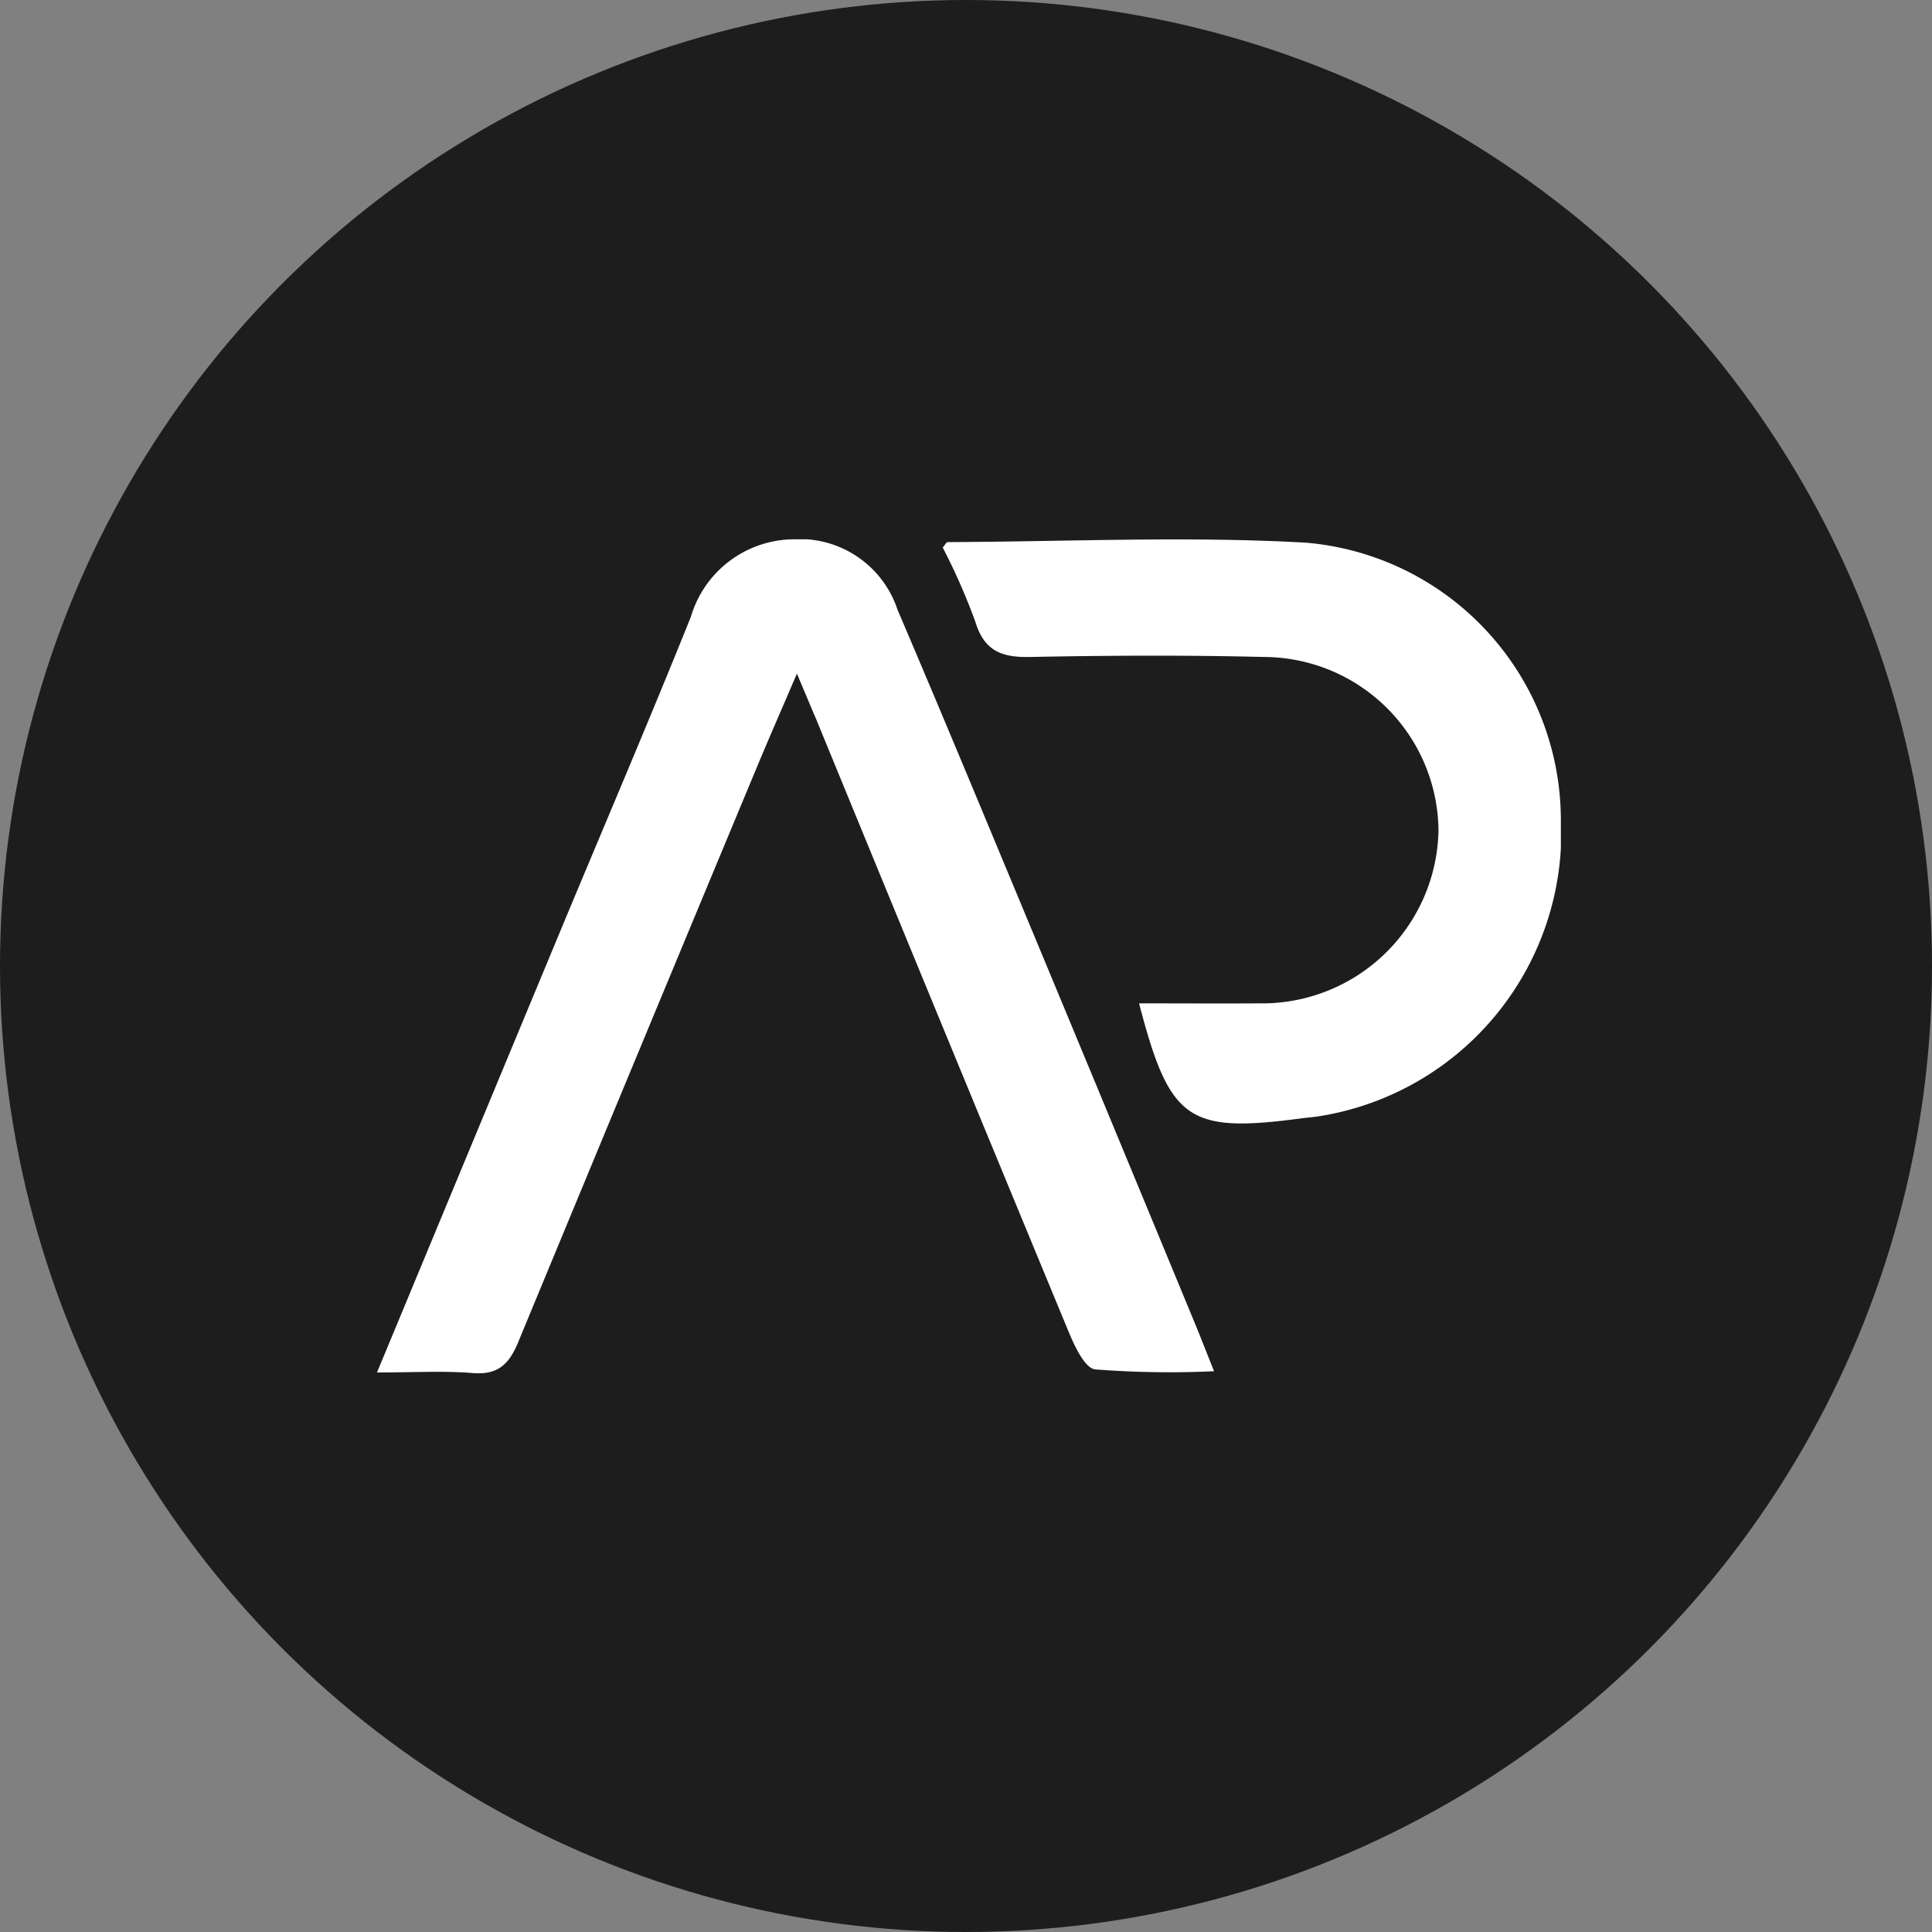
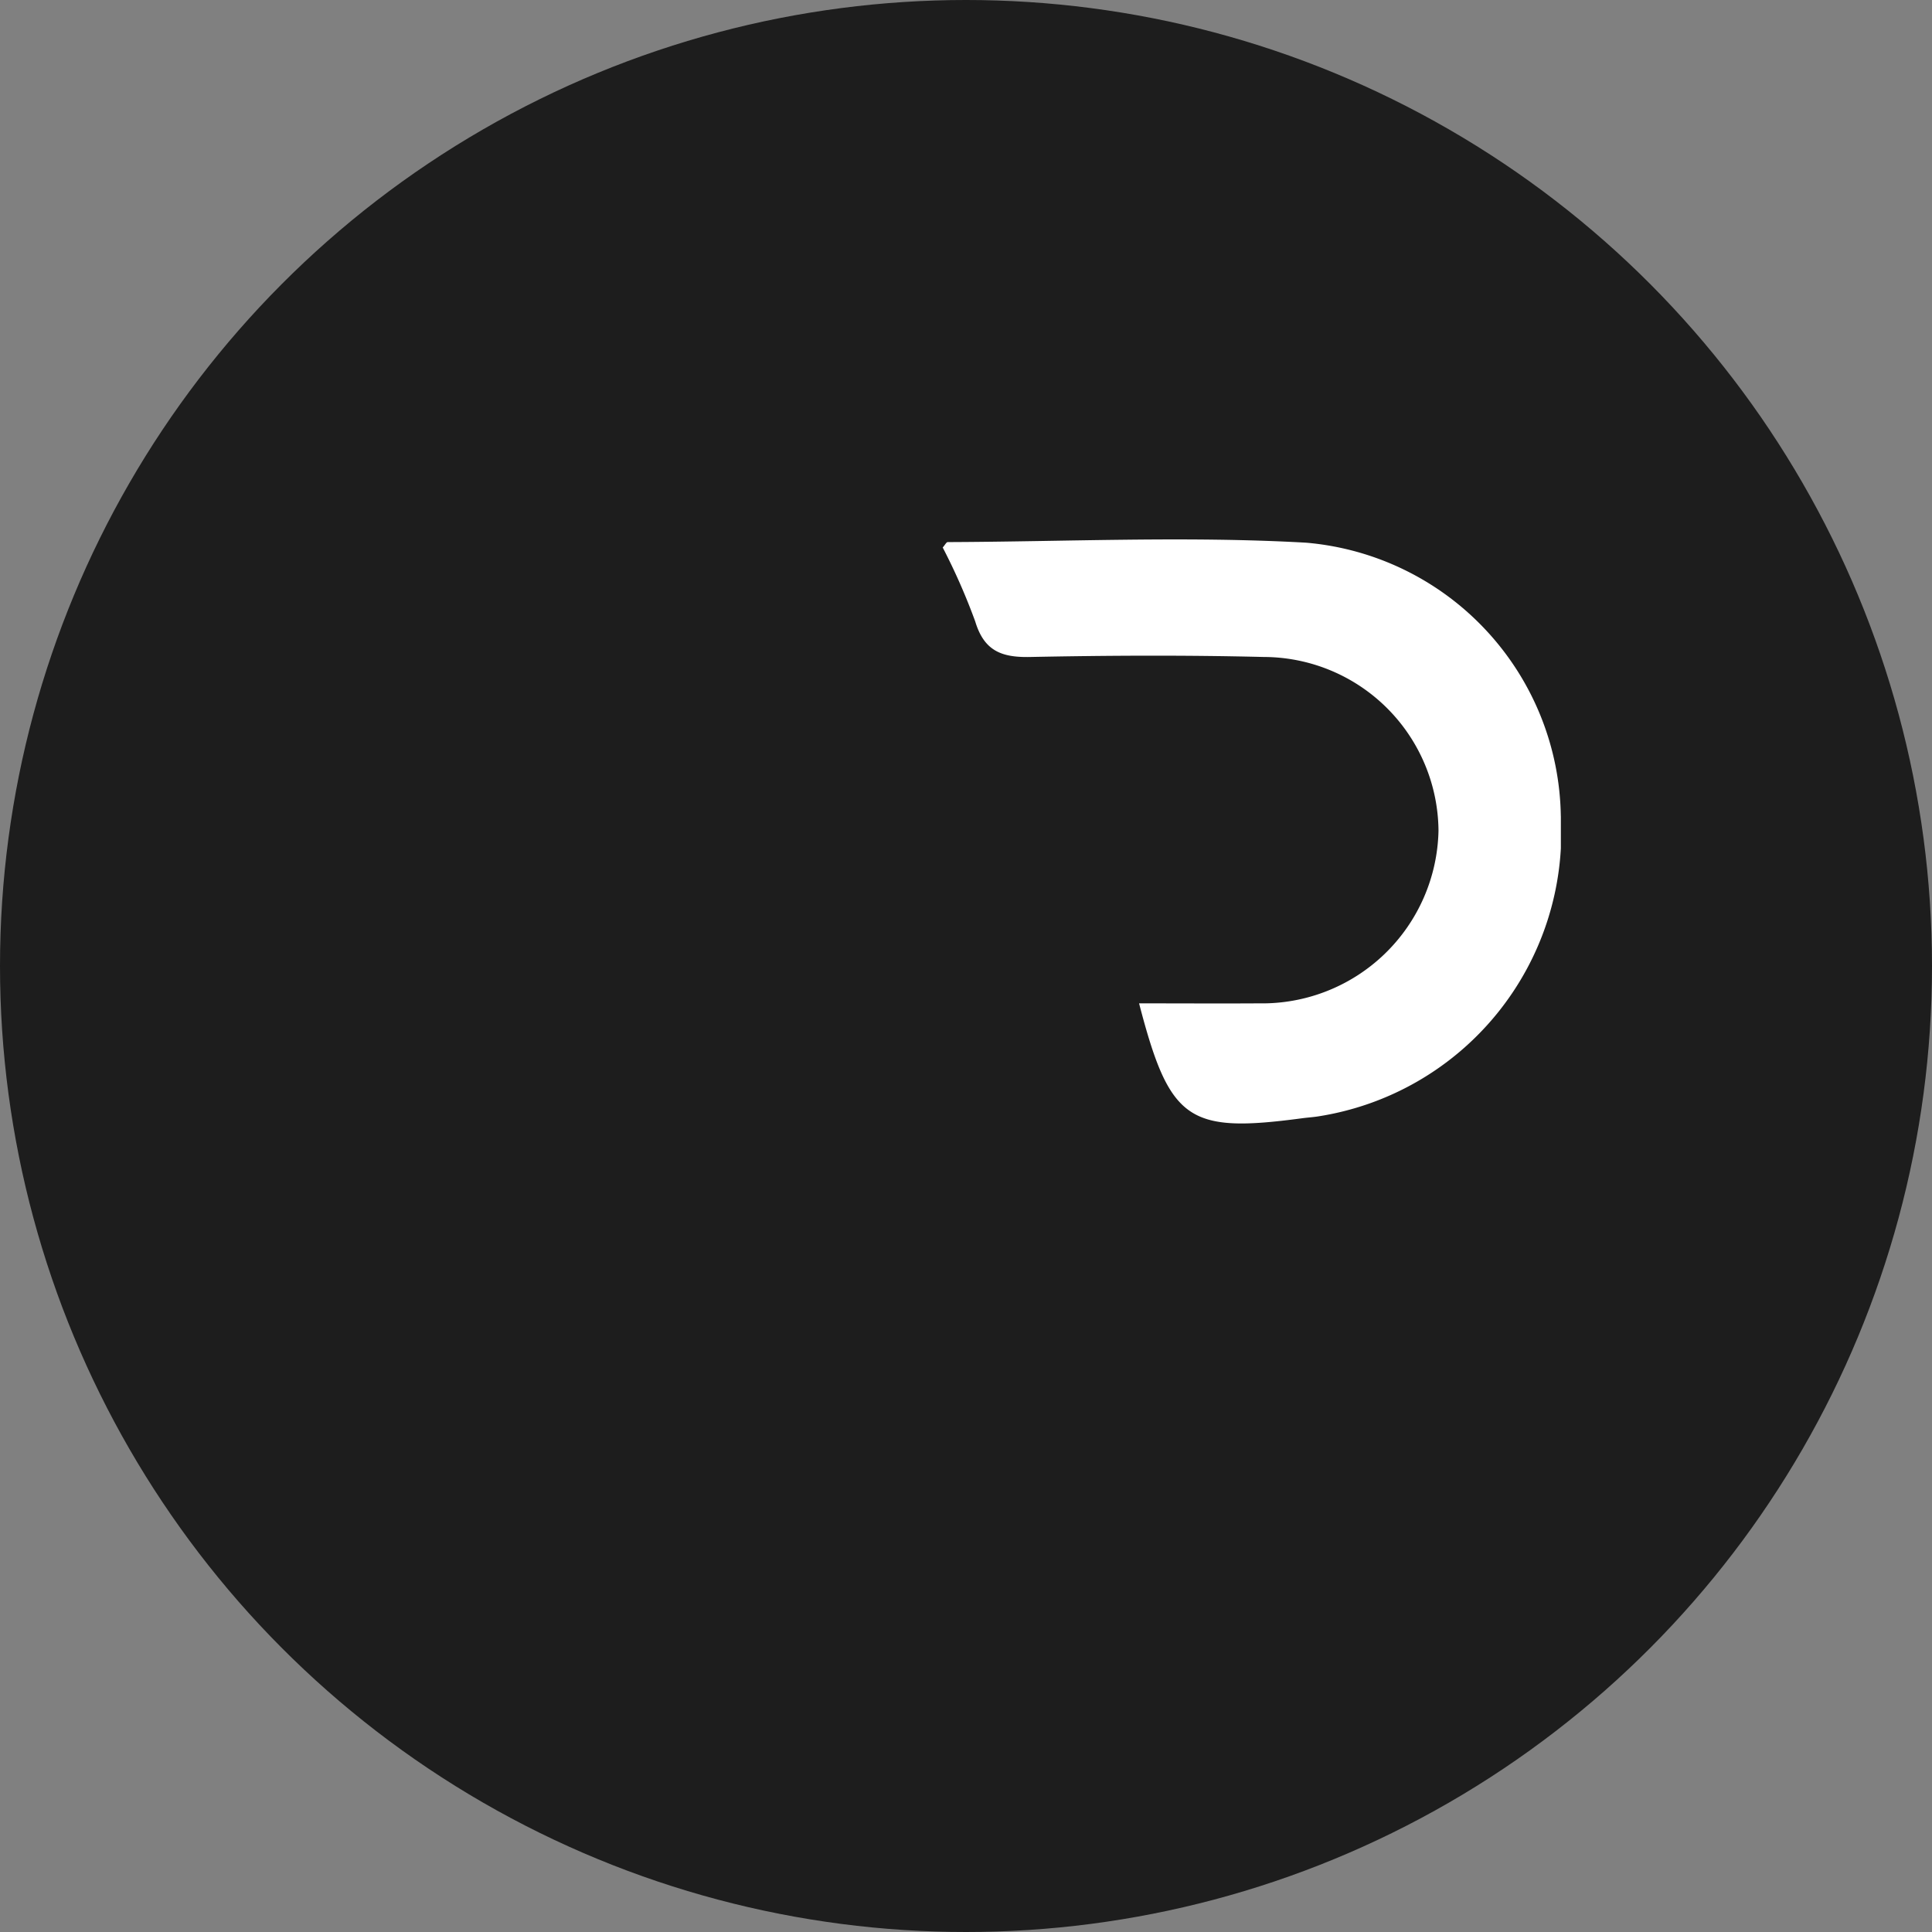
<svg xmlns="http://www.w3.org/2000/svg" width="39" height="39" viewBox="0 0 39 39">
  <rect x="0" y="0" width="39" height="39" fill="#808080" stroke="none" />
  <defs>
    <clipPath id="clip-path">
      <rect id="Rectangle_141" data-name="Rectangle 141" width="23.898" height="16.833" fill="none" />
    </clipPath>
  </defs>
  <g id="Group_84" data-name="Group 84" transform="translate(-0.137 -0.392)">
    <circle id="Ellipse_12" data-name="Ellipse 12" cx="19.5" cy="19.5" r="19.5" transform="translate(0.137 0.392)" fill="#1d1d1d" />
    <g id="Group_80" data-name="Group 80" transform="translate(7.747 11.279)">
      <g id="Group_79" data-name="Group 79" transform="translate(0 0)" clip-path="url(#clip-path)">
-         <path id="Path_111" data-name="Path 111" d="M0,16.818c1.275-3.071,2.479-5.972,3.685-8.873C4.57,5.818,5.478,3.7,6.337,1.562A2.181,2.181,0,0,1,8.377,0a2.082,2.082,0,0,1,2.132,1.424c.885,2.071,1.747,4.151,2.613,6.23q1.706,4.1,3.4,8.2c.109.263.211.529.375.939a19.484,19.484,0,0,1-2.4-.037c-.214-.027-.422-.486-.545-.783Q11.4,9.807,8.866,3.632c-.1-.232-.195-.462-.389-.921-.321.748-.553,1.277-.776,1.811Q5.271,10.357,2.853,16.2c-.185.449-.407.671-.92.63C1.342,16.782.745,16.818,0,16.818" transform="translate(0 0)" fill="#fff" />
        <path id="Path_112" data-name="Path 112" d="M39.328,9.371c.849,0,1.634.005,2.419,0a3.56,3.56,0,0,0,3.624-3.486,3.536,3.536,0,0,0-3.524-3.506c-1.572-.039-3.147-.031-4.72,0-.573.012-.927-.12-1.107-.715A12.677,12.677,0,0,0,35.363.169c.041-.044.073-.109.1-.109C37.879.051,40.3-.064,42.7.072A5.622,5.622,0,0,1,47.84,5.583a5.8,5.8,0,0,1-4.912,6.072c-.1.015-.209.022-.313.036-2.3.307-2.671.052-3.288-2.319" transform="translate(-23.943 -0.004)" fill="#fff" />
      </g>
    </g>
  </g>
</svg>